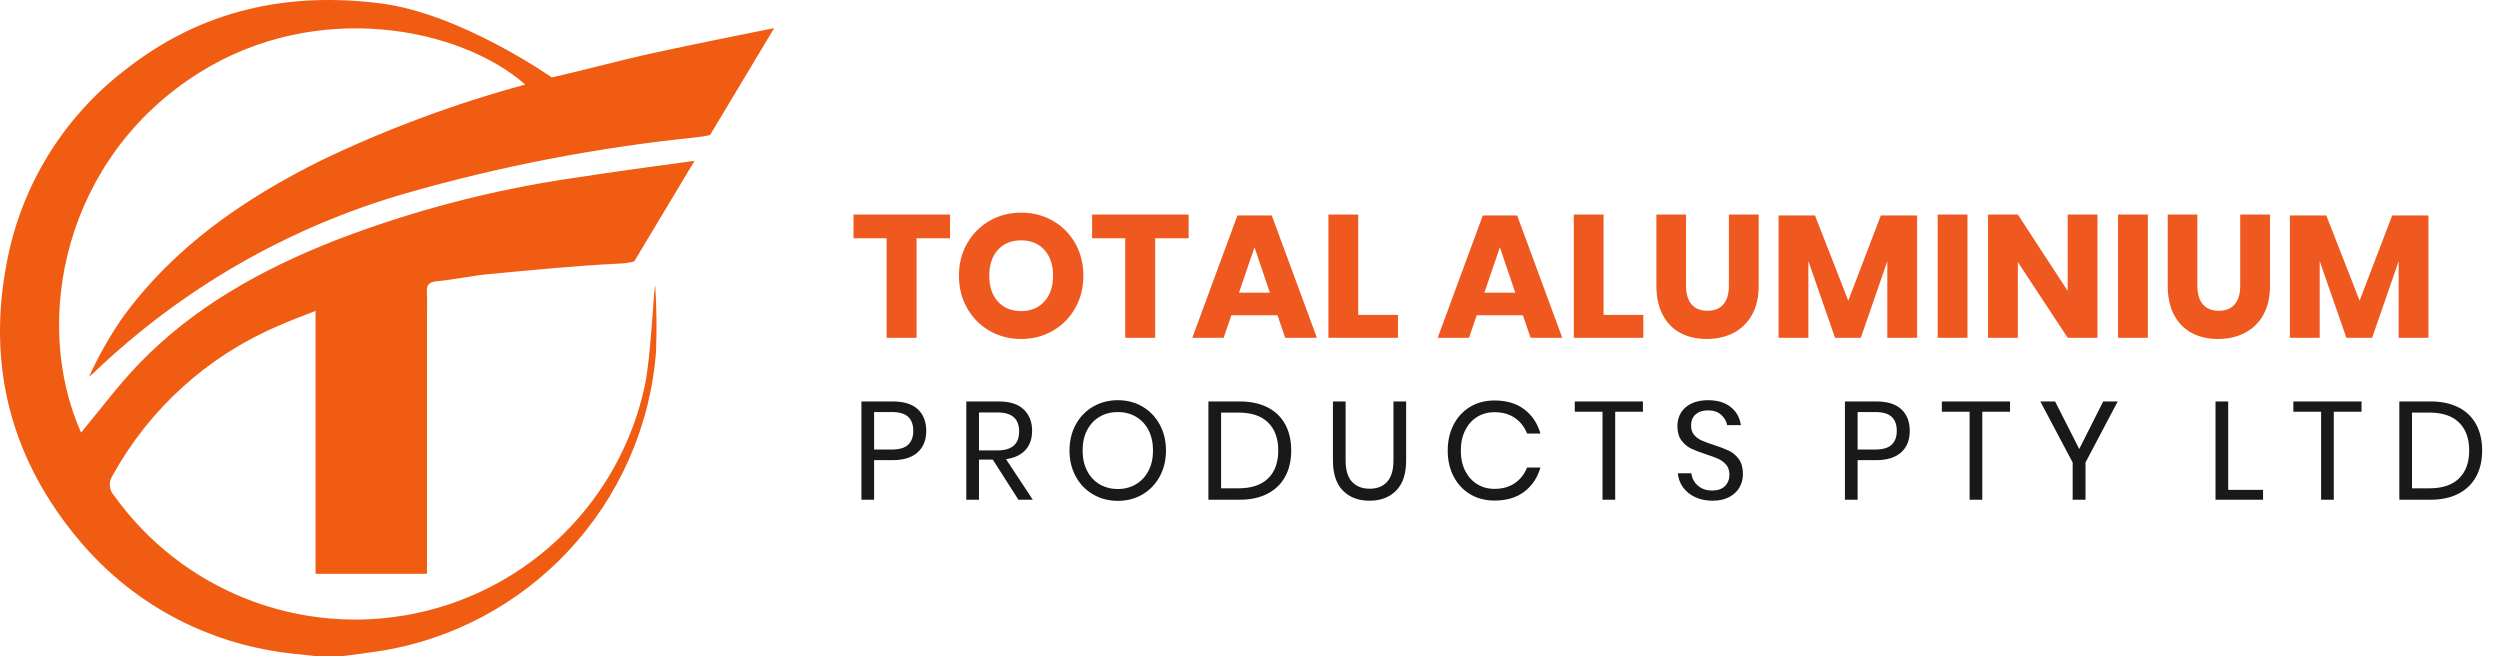
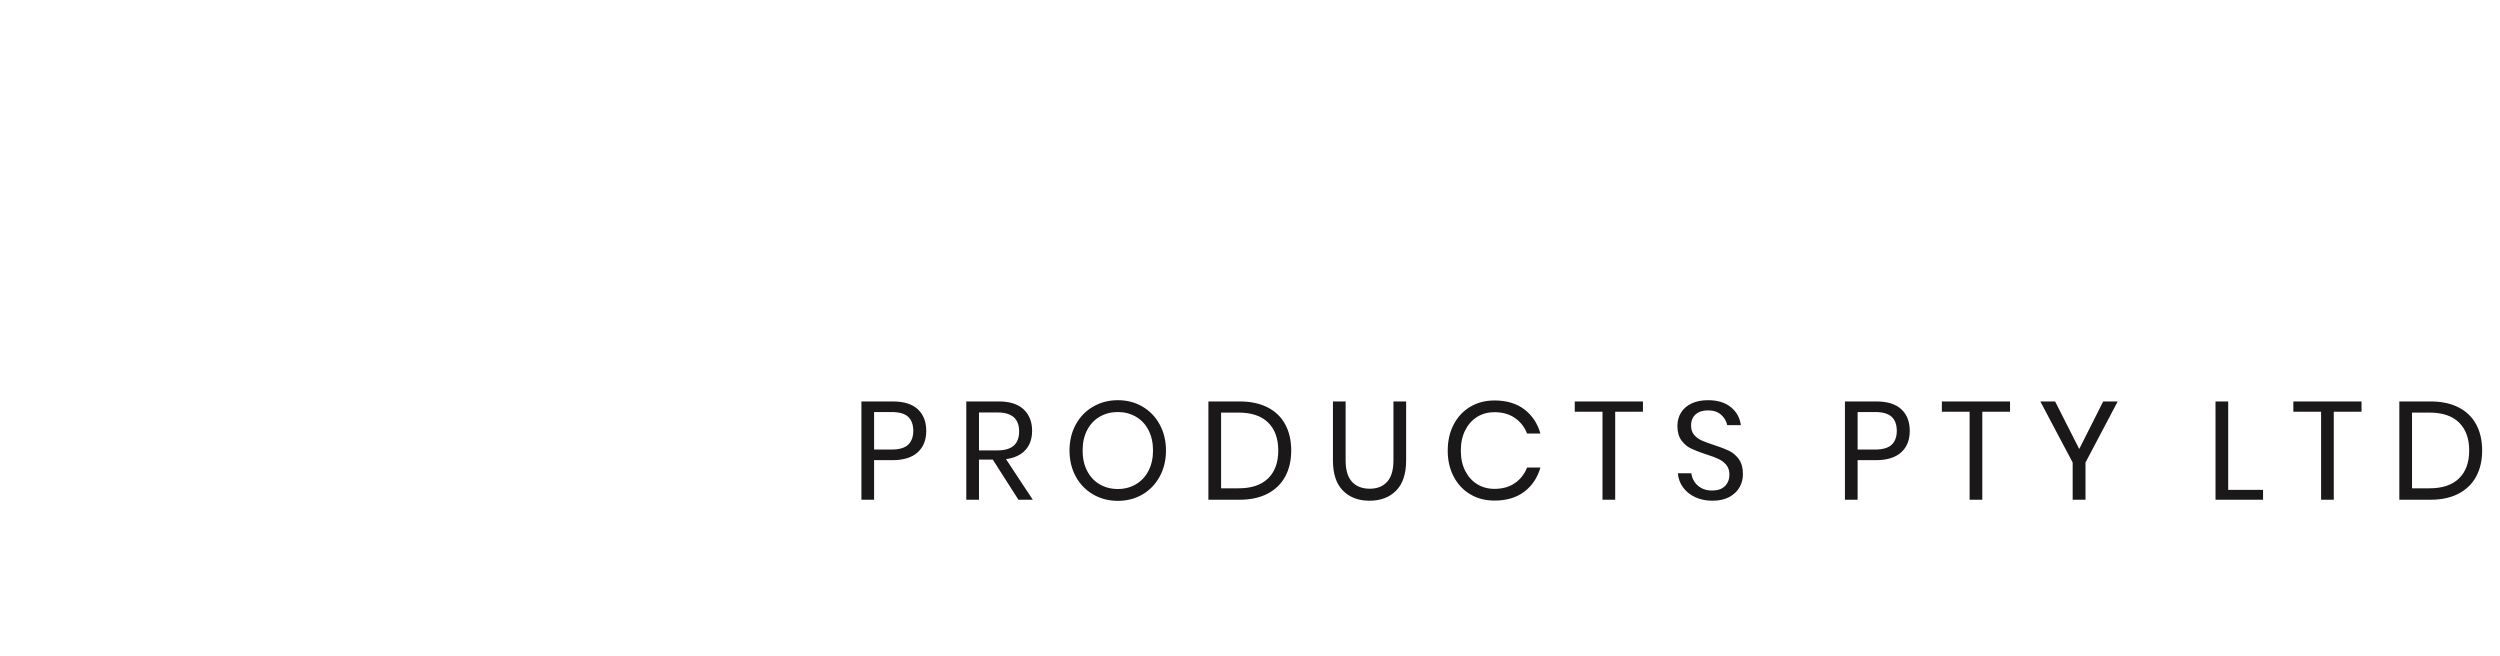
<svg xmlns="http://www.w3.org/2000/svg" style="isolation:isolate" viewBox="0 0 286.9 75.323" width="286.9pt" height="75.323pt">
  <g>
-     <path d=" M 175.648 38.763 L 174.768 36.183 L 169.468 36.183 L 168.588 38.763 L 164.988 38.763 L 170.168 24.723 L 174.108 24.723 L 179.288 38.763 L 175.648 38.763 Z  M 170.348 33.583 L 173.888 33.583 L 172.128 28.383 L 170.348 33.583 Z  M 184.028 24.623 L 184.028 36.143 L 188.588 36.143 L 188.588 38.763 L 180.608 38.763 L 180.608 24.623 L 184.028 24.623 Z  M 190.088 24.623 L 193.488 24.623 L 193.488 32.783 L 193.488 32.783 Q 193.488 34.183 194.118 34.923 L 194.118 34.923 L 194.118 34.923 Q 194.748 35.663 195.948 35.663 L 195.948 35.663 L 195.948 35.663 Q 197.148 35.663 197.778 34.923 L 197.778 34.923 L 197.778 34.923 Q 198.408 34.183 198.408 32.783 L 198.408 32.783 L 198.408 24.623 L 201.828 24.623 L 201.828 32.783 L 201.828 32.783 Q 201.828 34.783 201.048 36.153 L 201.048 36.153 L 201.048 36.153 Q 200.268 37.523 198.918 38.213 L 198.918 38.213 L 198.918 38.213 Q 197.568 38.903 195.868 38.903 L 195.868 38.903 L 195.868 38.903 Q 194.168 38.903 192.868 38.223 L 192.868 38.223 L 192.868 38.223 Q 191.568 37.543 190.828 36.163 L 190.828 36.163 L 190.828 36.163 Q 190.088 34.783 190.088 32.783 L 190.088 32.783 L 190.088 24.623 Z  M 215.848 24.723 L 220.008 24.723 L 220.008 38.763 L 216.588 38.763 L 216.588 29.983 L 213.548 38.763 L 210.588 38.763 L 207.528 29.963 L 207.528 38.763 L 204.108 38.763 L 204.108 24.723 L 208.288 24.723 L 212.108 34.503 L 215.848 24.723 Z  M 222.368 24.623 L 225.788 24.623 L 225.788 38.763 L 222.368 38.763 L 222.368 24.623 Z  M 240.708 24.623 L 240.708 38.763 L 237.288 38.763 L 231.568 30.083 L 231.568 38.763 L 228.148 38.763 L 228.148 24.623 L 231.568 24.623 L 237.288 33.383 L 237.288 24.623 L 240.708 24.623 Z  M 243.068 24.623 L 246.488 24.623 L 246.488 38.763 L 243.068 38.763 L 243.068 24.623 Z  M 248.768 24.623 L 252.168 24.623 L 252.168 32.783 L 252.168 32.783 Q 252.168 34.183 252.798 34.923 L 252.798 34.923 L 252.798 34.923 Q 253.428 35.663 254.628 35.663 L 254.628 35.663 L 254.628 35.663 Q 255.828 35.663 256.458 34.923 L 256.458 34.923 L 256.458 34.923 Q 257.088 34.183 257.088 32.783 L 257.088 32.783 L 257.088 24.623 L 260.508 24.623 L 260.508 32.783 L 260.508 32.783 Q 260.508 34.783 259.728 36.153 L 259.728 36.153 L 259.728 36.153 Q 258.948 37.523 257.598 38.213 L 257.598 38.213 L 257.598 38.213 Q 256.248 38.903 254.548 38.903 L 254.548 38.903 L 254.548 38.903 Q 252.848 38.903 251.548 38.223 L 251.548 38.223 L 251.548 38.223 Q 250.248 37.543 249.508 36.163 L 249.508 36.163 L 249.508 36.163 Q 248.768 34.783 248.768 32.783 L 248.768 32.783 L 248.768 24.623 Z  M 274.528 24.723 L 278.688 24.723 L 278.688 38.763 L 275.268 38.763 L 275.268 29.983 L 272.228 38.763 L 269.268 38.763 L 266.208 29.963 L 266.208 38.763 L 262.788 38.763 L 262.788 24.723 L 266.968 24.723 L 270.788 34.503 L 274.528 24.723 Z  M 97.948 24.623 L 109.028 24.623 L 109.028 27.343 L 105.188 27.343 L 105.188 38.763 L 101.748 38.763 L 101.748 27.343 L 97.948 27.343 L 97.948 24.623 Z  M 117.188 24.403 L 117.188 24.403 Q 119.188 24.403 120.818 25.333 L 120.818 25.333 L 120.818 25.333 Q 122.448 26.263 123.388 27.913 L 123.388 27.913 L 123.388 27.913 Q 124.328 29.563 124.328 31.643 L 124.328 31.643 L 124.328 31.643 Q 124.328 33.723 123.378 35.383 L 123.378 35.383 L 123.378 35.383 Q 122.428 37.043 120.798 37.973 L 120.798 37.973 L 120.798 37.973 Q 119.168 38.903 117.188 38.903 L 117.188 38.903 L 117.188 38.903 Q 115.208 38.903 113.578 37.973 L 113.578 37.973 L 113.578 37.973 Q 111.948 37.043 110.998 35.383 L 110.998 35.383 L 110.998 35.383 Q 110.048 33.723 110.048 31.643 L 110.048 31.643 L 110.048 31.643 Q 110.048 29.563 110.998 27.913 L 110.998 27.913 L 110.998 27.913 Q 111.948 26.263 113.578 25.333 L 113.578 25.333 L 113.578 25.333 Q 115.208 24.403 117.188 24.403 L 117.188 24.403 Z  M 117.188 27.583 L 117.188 27.583 Q 115.508 27.583 114.518 28.673 L 114.518 28.673 L 114.518 28.673 Q 113.528 29.763 113.528 31.643 L 113.528 31.643 L 113.528 31.643 Q 113.528 33.503 114.518 34.603 L 114.518 34.603 L 114.518 34.603 Q 115.508 35.703 117.188 35.703 L 117.188 35.703 L 117.188 35.703 Q 118.848 35.703 119.848 34.603 L 119.848 34.603 L 119.848 34.603 Q 120.848 33.503 120.848 31.643 L 120.848 31.643 L 120.848 31.643 Q 120.848 29.783 119.858 28.683 L 119.858 28.683 L 119.858 28.683 Q 118.868 27.583 117.188 27.583 L 117.188 27.583 Z  M 125.328 24.623 L 136.408 24.623 L 136.408 27.343 L 132.568 27.343 L 132.568 38.763 L 129.128 38.763 L 129.128 27.343 L 125.328 27.343 L 125.328 24.623 Z  M 147.488 38.763 L 146.608 36.183 L 141.308 36.183 L 140.428 38.763 L 136.828 38.763 L 142.008 24.723 L 145.948 24.723 L 151.128 38.763 L 147.488 38.763 Z  M 142.188 33.583 L 145.728 33.583 L 143.968 28.383 L 142.188 33.583 Z  M 155.868 24.623 L 155.868 36.143 L 160.428 36.143 L 160.428 38.763 L 152.448 38.763 L 152.448 24.623 L 155.868 24.623 Z " fill="rgb(239,89,32)" />
    <path d=" M 255.708 46.07 L 255.708 56.214 L 259.708 56.214 L 259.708 57.35 L 254.252 57.35 L 254.252 46.07 L 255.708 46.07 Z  M 263.184 46.07 L 271.008 46.07 L 271.008 47.254 L 267.824 47.254 L 267.824 57.35 L 266.368 57.35 L 266.368 47.254 L 263.184 47.254 L 263.184 46.07 Z  M 284.852 51.702 L 284.852 51.702 Q 284.852 53.414 284.164 54.686 L 284.164 54.686 L 284.164 54.686 Q 283.476 55.958 282.14 56.654 L 282.14 56.654 L 282.14 56.654 Q 280.804 57.35 278.932 57.35 L 278.932 57.35 L 275.348 57.35 L 275.348 46.07 L 278.932 46.07 L 278.932 46.07 Q 280.804 46.07 282.14 46.75 L 282.14 46.75 L 282.14 46.75 Q 283.476 47.43 284.164 48.702 L 284.164 48.702 L 284.164 48.702 Q 284.852 49.974 284.852 51.702 L 284.852 51.702 Z  M 278.82 56.038 L 278.82 56.038 Q 281.028 56.038 282.196 54.902 L 282.196 54.902 L 282.196 54.902 Q 283.364 53.766 283.364 51.702 L 283.364 51.702 L 283.364 51.702 Q 283.364 49.638 282.204 48.494 L 282.204 48.494 L 282.204 48.494 Q 281.044 47.35 278.82 47.35 L 278.82 47.35 L 276.804 47.35 L 276.804 56.038 L 278.82 56.038 Z  M 215.308 52.806 L 213.18 52.806 L 213.18 57.35 L 211.724 57.35 L 211.724 46.07 L 215.308 46.07 L 215.308 46.07 Q 217.244 46.07 218.204 46.974 L 218.204 46.974 L 218.204 46.974 Q 219.164 47.878 219.164 49.446 L 219.164 49.446 L 219.164 49.446 Q 219.164 51.03 218.172 51.918 L 218.172 51.918 L 218.172 51.918 Q 217.18 52.806 215.308 52.806 L 215.308 52.806 Z  M 215.18 51.59 L 215.18 51.59 Q 216.508 51.59 217.092 51.03 L 217.092 51.03 L 217.092 51.03 Q 217.676 50.47 217.676 49.446 L 217.676 49.446 L 217.676 49.446 Q 217.676 48.39 217.092 47.838 L 217.092 47.838 L 217.092 47.838 Q 216.508 47.286 215.18 47.286 L 215.18 47.286 L 213.18 47.286 L 213.18 51.59 L 215.18 51.59 Z  M 222.848 46.07 L 230.672 46.07 L 230.672 47.254 L 227.488 47.254 L 227.488 57.35 L 226.032 57.35 L 226.032 47.254 L 222.848 47.254 L 222.848 46.07 Z  M 241.364 46.07 L 243.028 46.07 L 239.332 53.078 L 239.332 57.35 L 237.86 57.35 L 237.86 53.078 L 234.148 46.07 L 235.844 46.07 L 238.612 51.526 L 241.364 46.07 Z  M 102.44 52.806 L 100.312 52.806 L 100.312 57.35 L 98.856 57.35 L 98.856 46.07 L 102.44 46.07 L 102.44 46.07 Q 104.376 46.07 105.336 46.974 L 105.336 46.974 L 105.336 46.974 Q 106.296 47.878 106.296 49.446 L 106.296 49.446 L 106.296 49.446 Q 106.296 51.03 105.304 51.918 L 105.304 51.918 L 105.304 51.918 Q 104.312 52.806 102.44 52.806 L 102.44 52.806 Z  M 102.312 51.59 L 102.312 51.59 Q 103.64 51.59 104.224 51.03 L 104.224 51.03 L 104.224 51.03 Q 104.808 50.47 104.808 49.446 L 104.808 49.446 L 104.808 49.446 Q 104.808 48.39 104.224 47.838 L 104.224 47.838 L 104.224 47.838 Q 103.64 47.286 102.312 47.286 L 102.312 47.286 L 100.312 47.286 L 100.312 51.59 L 102.312 51.59 Z  M 118.524 57.35 L 116.876 57.35 L 113.932 52.742 L 112.348 52.742 L 112.348 57.35 L 110.892 57.35 L 110.892 46.07 L 114.604 46.07 L 114.604 46.07 Q 116.524 46.07 117.484 46.99 L 117.484 46.99 L 117.484 46.99 Q 118.444 47.91 118.444 49.43 L 118.444 49.43 L 118.444 49.43 Q 118.444 50.806 117.676 51.646 L 117.676 51.646 L 117.676 51.646 Q 116.908 52.486 115.452 52.694 L 115.452 52.694 L 118.524 57.35 Z  M 112.348 47.334 L 112.348 51.686 L 114.476 51.686 L 114.476 51.686 Q 116.956 51.686 116.956 49.51 L 116.956 49.51 L 116.956 49.51 Q 116.956 47.334 114.476 47.334 L 114.476 47.334 L 112.348 47.334 Z  M 128.288 45.926 L 128.288 45.926 Q 129.856 45.926 131.112 46.662 L 131.112 46.662 L 131.112 46.662 Q 132.368 47.398 133.088 48.718 L 133.088 48.718 L 133.088 48.718 Q 133.808 50.038 133.808 51.702 L 133.808 51.702 L 133.808 51.702 Q 133.808 53.366 133.088 54.686 L 133.088 54.686 L 133.088 54.686 Q 132.368 56.006 131.112 56.742 L 131.112 56.742 L 131.112 56.742 Q 129.856 57.478 128.288 57.478 L 128.288 57.478 L 128.288 57.478 Q 126.72 57.478 125.448 56.742 L 125.448 56.742 L 125.448 56.742 Q 124.176 56.006 123.456 54.686 L 123.456 54.686 L 123.456 54.686 Q 122.736 53.366 122.736 51.702 L 122.736 51.702 L 122.736 51.702 Q 122.736 50.038 123.456 48.718 L 123.456 48.718 L 123.456 48.718 Q 124.176 47.398 125.448 46.662 L 125.448 46.662 L 125.448 46.662 Q 126.72 45.926 128.288 45.926 L 128.288 45.926 Z  M 128.288 47.286 L 128.288 47.286 Q 127.12 47.286 126.2 47.822 L 126.2 47.822 L 126.2 47.822 Q 125.28 48.358 124.76 49.358 L 124.76 49.358 L 124.76 49.358 Q 124.24 50.358 124.24 51.702 L 124.24 51.702 L 124.24 51.702 Q 124.24 53.03 124.76 54.038 L 124.76 54.038 L 124.76 54.038 Q 125.28 55.046 126.2 55.582 L 126.2 55.582 L 126.2 55.582 Q 127.12 56.118 128.288 56.118 L 128.288 56.118 L 128.288 56.118 Q 129.44 56.118 130.36 55.574 L 130.36 55.574 L 130.36 55.574 Q 131.28 55.03 131.8 54.03 L 131.8 54.03 L 131.8 54.03 Q 132.32 53.03 132.32 51.702 L 132.32 51.702 L 132.32 51.702 Q 132.32 50.358 131.8 49.358 L 131.8 49.358 L 131.8 49.358 Q 131.28 48.358 130.36 47.822 L 130.36 47.822 L 130.36 47.822 Q 129.44 47.286 128.288 47.286 L 128.288 47.286 Z  M 148.18 51.702 L 148.18 51.702 Q 148.18 53.414 147.492 54.686 L 147.492 54.686 L 147.492 54.686 Q 146.804 55.958 145.468 56.654 L 145.468 56.654 L 145.468 56.654 Q 144.132 57.35 142.26 57.35 L 142.26 57.35 L 138.676 57.35 L 138.676 46.07 L 142.26 46.07 L 142.26 46.07 Q 144.132 46.07 145.468 46.75 L 145.468 46.75 L 145.468 46.75 Q 146.804 47.43 147.492 48.702 L 147.492 48.702 L 147.492 48.702 Q 148.18 49.974 148.18 51.702 L 148.18 51.702 Z  M 142.148 56.038 L 142.148 56.038 Q 144.356 56.038 145.524 54.902 L 145.524 54.902 L 145.524 54.902 Q 146.692 53.766 146.692 51.702 L 146.692 51.702 L 146.692 51.702 Q 146.692 49.638 145.532 48.494 L 145.532 48.494 L 145.532 48.494 Q 144.372 47.35 142.148 47.35 L 142.148 47.35 L 140.132 47.35 L 140.132 56.038 L 142.148 56.038 Z  M 152.968 46.07 L 154.424 46.07 L 154.424 52.838 L 154.424 52.838 Q 154.424 54.502 155.16 55.294 L 155.16 55.294 L 155.16 55.294 Q 155.896 56.086 157.192 56.086 L 157.192 56.086 L 157.192 56.086 Q 158.472 56.086 159.192 55.286 L 159.192 55.286 L 159.192 55.286 Q 159.912 54.486 159.912 52.838 L 159.912 52.838 L 159.912 46.07 L 161.368 46.07 L 161.368 52.838 L 161.368 52.838 Q 161.368 55.142 160.224 56.302 L 160.224 56.302 L 160.224 56.302 Q 159.08 57.462 157.16 57.462 L 157.16 57.462 L 157.16 57.462 Q 155.256 57.462 154.112 56.302 L 154.112 56.302 L 154.112 56.302 Q 152.968 55.142 152.968 52.838 L 152.968 52.838 L 152.968 46.07 Z  M 171.516 45.958 L 171.516 45.958 Q 173.58 45.958 174.924 46.974 L 174.924 46.974 L 174.924 46.974 Q 176.268 47.99 176.78 49.75 L 176.78 49.75 L 175.244 49.75 L 175.244 49.75 Q 174.812 48.63 173.852 47.966 L 173.852 47.966 L 173.852 47.966 Q 172.892 47.302 171.5 47.302 L 171.5 47.302 L 171.5 47.302 Q 170.396 47.302 169.524 47.838 L 169.524 47.838 L 169.524 47.838 Q 168.652 48.374 168.148 49.374 L 168.148 49.374 L 168.148 49.374 Q 167.644 50.374 167.644 51.718 L 167.644 51.718 L 167.644 51.718 Q 167.644 53.046 168.148 54.038 L 168.148 54.038 L 168.148 54.038 Q 168.652 55.03 169.524 55.566 L 169.524 55.566 L 169.524 55.566 Q 170.396 56.102 171.5 56.102 L 171.5 56.102 L 171.5 56.102 Q 172.892 56.102 173.852 55.438 L 173.852 55.438 L 173.852 55.438 Q 174.812 54.774 175.244 53.654 L 175.244 53.654 L 176.78 53.654 L 176.78 53.654 Q 176.268 55.414 174.924 56.43 L 174.924 56.43 L 174.924 56.43 Q 173.58 57.446 171.516 57.446 L 171.516 57.446 L 171.516 57.446 Q 169.932 57.446 168.716 56.718 L 168.716 56.718 L 168.716 56.718 Q 167.5 55.99 166.82 54.686 L 166.82 54.686 L 166.82 54.686 Q 166.14 53.382 166.14 51.718 L 166.14 51.718 L 166.14 51.718 Q 166.14 50.038 166.82 48.726 L 166.82 48.726 L 166.82 48.726 Q 167.5 47.414 168.716 46.686 L 168.716 46.686 L 168.716 46.686 Q 169.932 45.958 171.516 45.958 L 171.516 45.958 Z  M 180.72 46.07 L 188.544 46.07 L 188.544 47.254 L 185.36 47.254 L 185.36 57.35 L 183.904 57.35 L 183.904 47.254 L 180.72 47.254 L 180.72 46.07 Z  M 200.02 54.422 L 200.02 54.422 Q 200.02 55.222 199.636 55.91 L 199.636 55.91 L 199.636 55.91 Q 199.252 56.598 198.468 57.03 L 198.468 57.03 L 198.468 57.03 Q 197.684 57.462 196.532 57.462 L 196.532 57.462 L 196.532 57.462 Q 195.412 57.462 194.54 57.054 L 194.54 57.054 L 194.54 57.054 Q 193.668 56.646 193.148 55.934 L 193.148 55.934 L 193.148 55.934 Q 192.628 55.222 192.548 54.31 L 192.548 54.31 L 194.1 54.31 L 194.1 54.31 Q 194.148 54.79 194.428 55.246 L 194.428 55.246 L 194.428 55.246 Q 194.708 55.702 195.228 55.998 L 195.228 55.998 L 195.228 55.998 Q 195.748 56.294 196.484 56.294 L 196.484 56.294 L 196.484 56.294 Q 197.444 56.294 197.956 55.782 L 197.956 55.782 L 197.956 55.782 Q 198.468 55.27 198.468 54.47 L 198.468 54.47 L 198.468 54.47 Q 198.468 53.782 198.108 53.35 L 198.108 53.35 L 198.108 53.35 Q 197.748 52.918 197.22 52.67 L 197.22 52.67 L 197.22 52.67 Q 196.692 52.422 195.78 52.134 L 195.78 52.134 L 195.78 52.134 Q 194.708 51.782 194.06 51.47 L 194.06 51.47 L 194.06 51.47 Q 193.412 51.158 192.956 50.534 L 192.956 50.534 L 192.956 50.534 Q 192.5 49.91 192.5 48.886 L 192.5 48.886 L 192.5 48.886 Q 192.5 48.006 192.924 47.334 L 192.924 47.334 L 192.924 47.334 Q 193.348 46.662 194.14 46.294 L 194.14 46.294 L 194.14 46.294 Q 194.932 45.926 196.004 45.926 L 196.004 45.926 L 196.004 45.926 Q 197.668 45.926 198.644 46.734 L 198.644 46.734 L 198.644 46.734 Q 199.62 47.542 199.78 48.79 L 199.78 48.79 L 198.212 48.79 L 198.212 48.79 Q 198.084 48.118 197.524 47.606 L 197.524 47.606 L 197.524 47.606 Q 196.964 47.094 196.004 47.094 L 196.004 47.094 L 196.004 47.094 Q 195.124 47.094 194.596 47.55 L 194.596 47.55 L 194.596 47.55 Q 194.068 48.006 194.068 48.838 L 194.068 48.838 L 194.068 48.838 Q 194.068 49.494 194.412 49.902 L 194.412 49.902 L 194.412 49.902 Q 194.756 50.31 195.268 50.542 L 195.268 50.542 L 195.268 50.542 Q 195.78 50.774 196.676 51.062 L 196.676 51.062 L 196.676 51.062 Q 197.764 51.414 198.428 51.734 L 198.428 51.734 L 198.428 51.734 Q 199.092 52.054 199.556 52.702 L 199.556 52.702 L 199.556 52.702 Q 200.02 53.35 200.02 54.422 L 200.02 54.422 Z " fill="rgb(26,24,24)" />
-     <path d=" M 73.996 44.28 C 71.155 57.426 60.833 67.662 47.665 70.393 C 34.496 73.125 20.955 67.839 13.119 56.908 C 12.503 56.26 12.428 55.268 12.939 54.534 C 17.182 46.869 23.862 40.839 31.92 37.4 C 33.248 36.8 34.62 36.312 36.215 35.678 L 36.215 65.846 L 49.001 65.846 L 49.001 36.093 C 49.001 35.253 49.043 34.41 48.989 33.572 C 48.935 32.734 49.182 32.372 50.112 32.281 C 52.117 32.088 54.098 31.644 56.103 31.457 C 61.111 30.99 66.121 30.486 71.142 30.246 C 71.695 30.226 72.243 30.145 72.778 30.006 L 79.708 18.455 C 75.04 19.095 70.369 19.717 65.713 20.441 C 56.388 21.806 47.244 24.205 38.449 27.593 C 30.09 30.893 22.29 35.18 15.977 41.718 C 13.564 44.218 11.477 47.037 9.304 49.642 C 3.587 36.815 7.35 18.075 22.867 8.342 C 36.419 -0.158 52.874 3.177 60.278 9.704 C 52.266 11.876 44.468 14.769 36.978 18.348 C 27.997 22.806 19.878 28.361 13.933 36.632 C 12.509 38.723 11.265 40.931 10.216 43.232 C 10.395 43.084 10.585 42.945 10.752 42.784 C 20.827 33.136 33.091 26.076 46.493 22.208 C 57.359 19.084 68.482 16.933 79.729 15.78 C 80.343 15.709 80.929 15.621 81.481 15.504 L 88.845 3.226 C 84.269 4.147 79.69 5.062 75.128 6.05 C 71.251 6.89 67.192 8.016 63.32 8.885 C 63.32 8.885 52.872 1.544 43.649 0.385 C 32.849 -0.979 23.007 1.213 14.397 7.999 C 7.285 13.434 2.436 21.308 0.783 30.105 C -1.54 42.115 1.314 52.845 9.216 62.163 C 14.805 68.768 22.543 73.19 31.07 74.652 C 32.85 74.99 34.67 75.104 36.476 75.323 L 39.145 75.323 C 40.504 75.14 41.864 74.974 43.219 74.77 C 60.61 72.186 73.91 57.931 75.283 40.403 C 75.383 37.862 75.355 35.317 75.198 32.778 C 75.027 32.78 74.733 40.766 73.996 44.28 Z " fill="rgb(240,92,18)" />
  </g>
</svg>